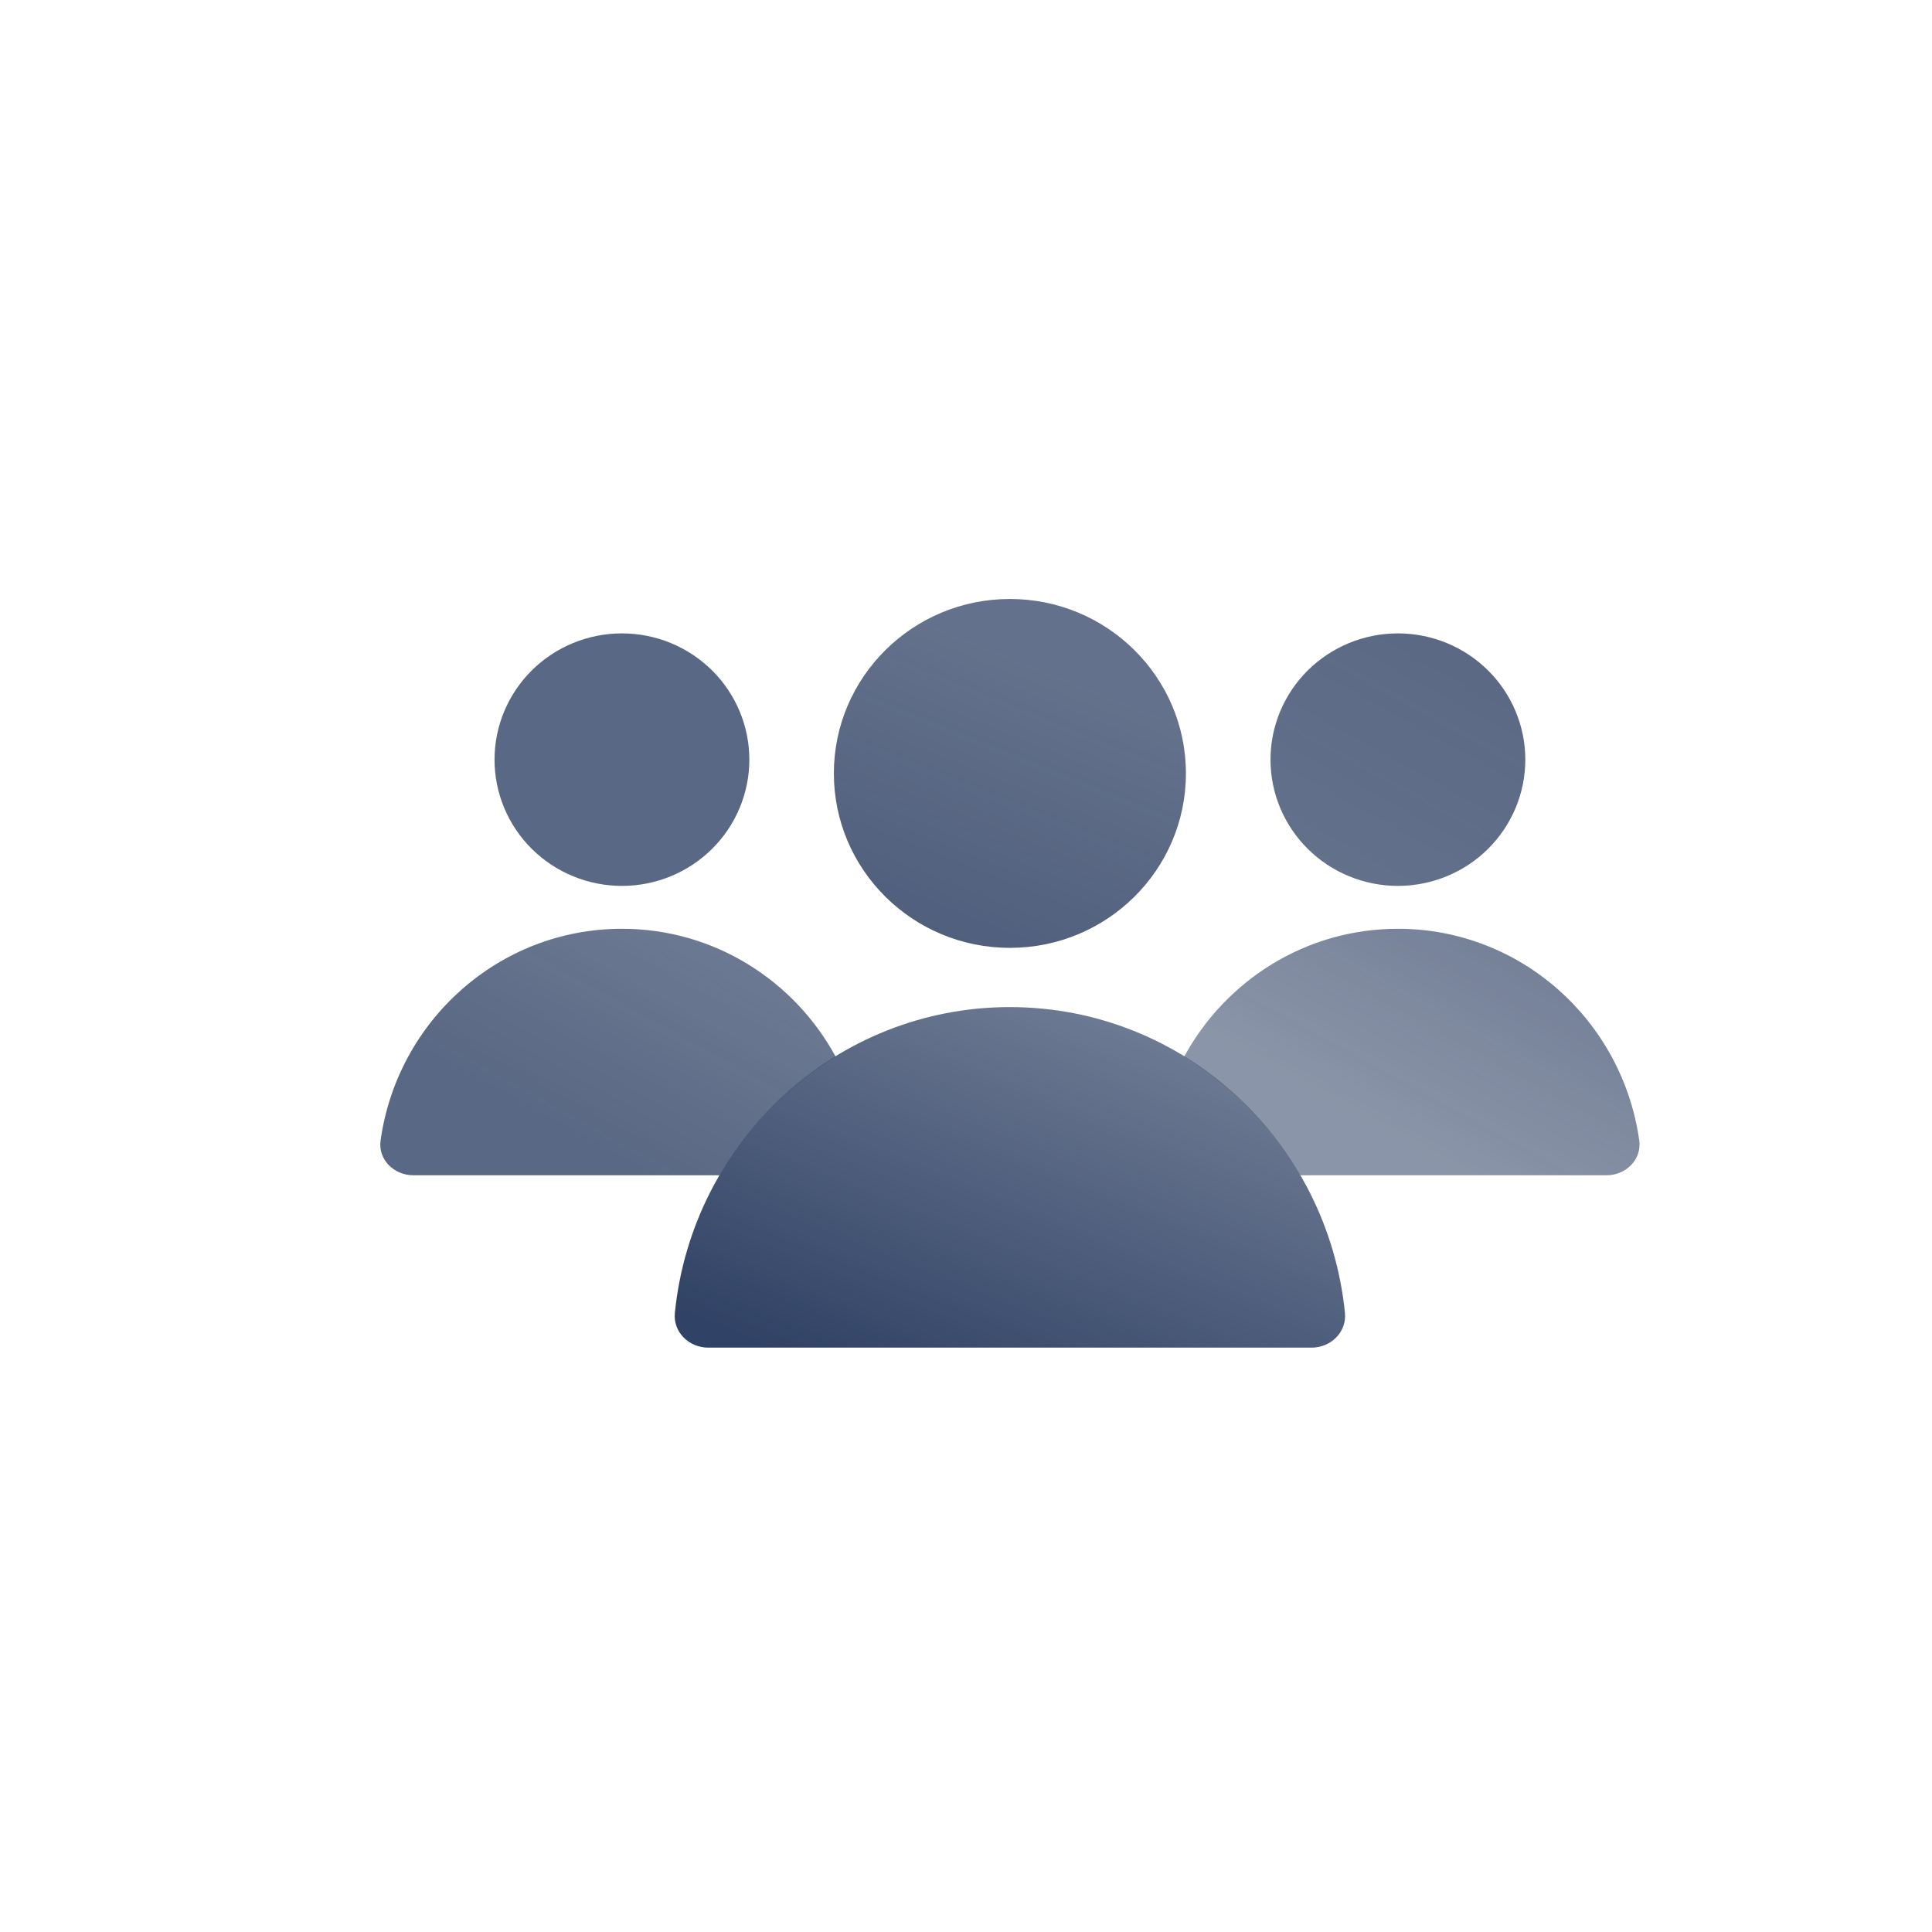
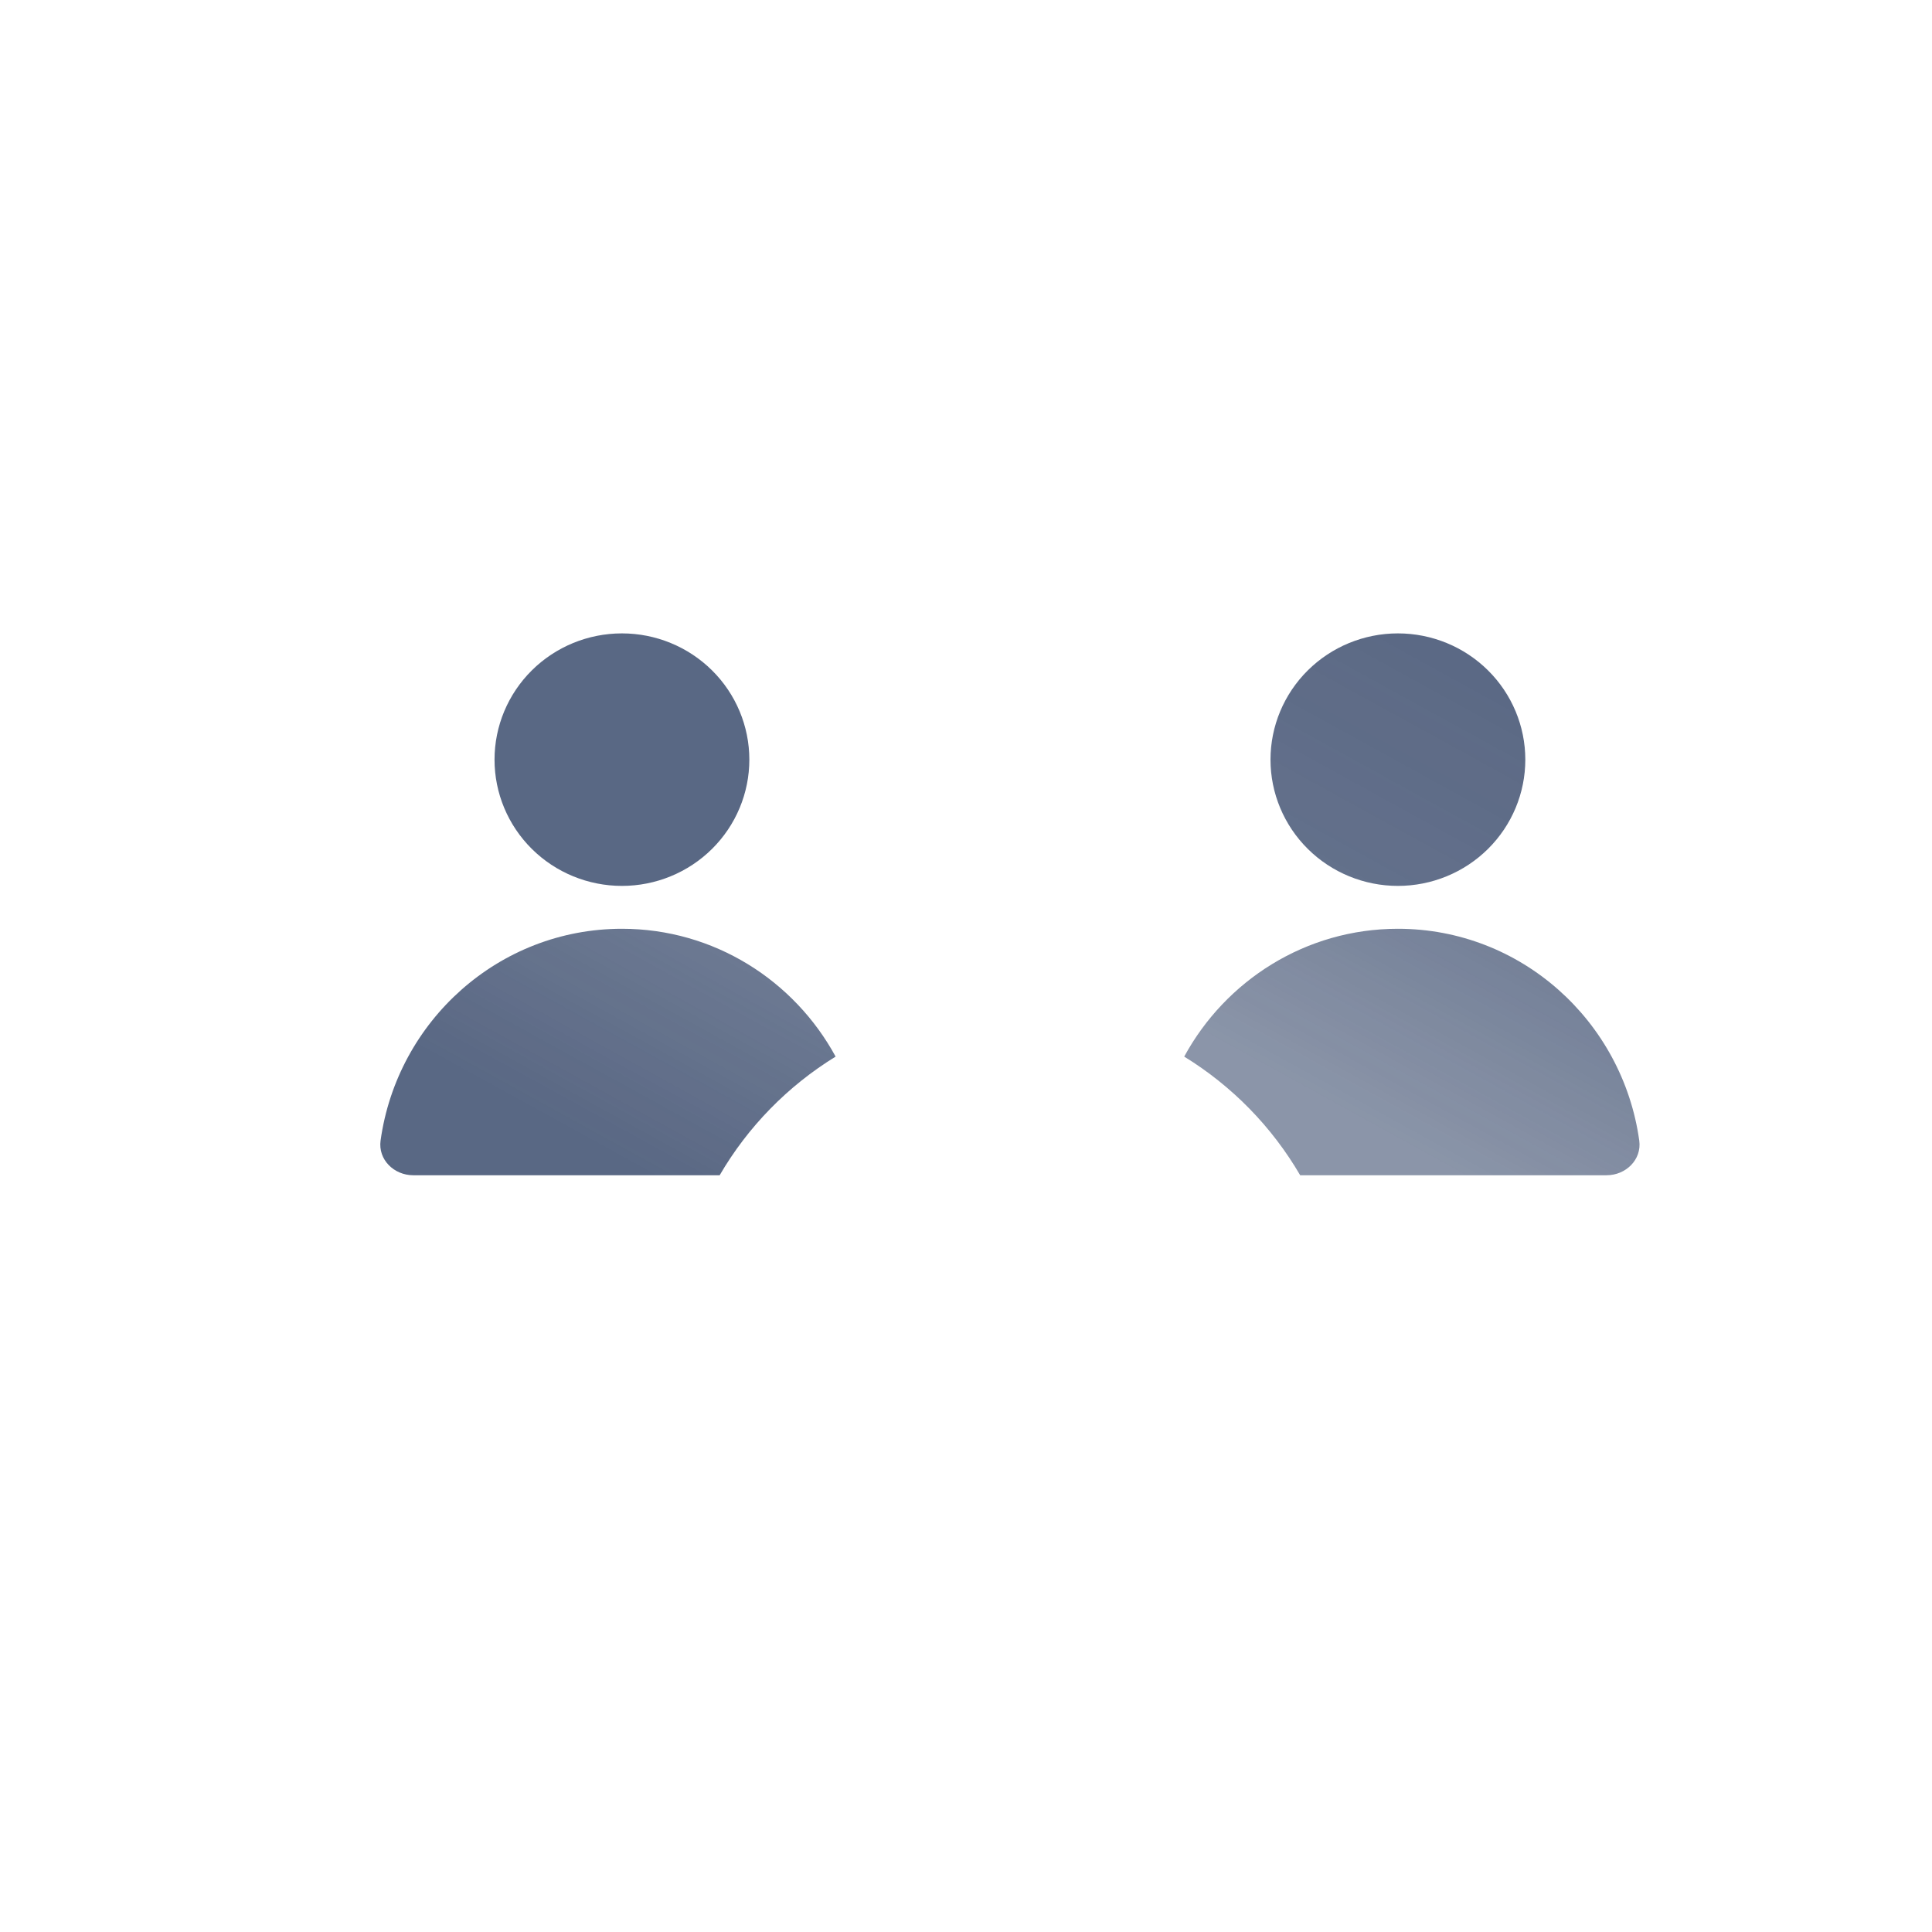
<svg xmlns="http://www.w3.org/2000/svg" width="512" height="512" viewBox="0 0 512 512" fill="none">
-   <path d="M267.632 266.887C221.421 266.887 183.412 302.413 178.846 347.93C178.339 352.995 182.556 357.137 187.699 357.137H347.573C352.712 357.137 356.929 352.995 356.422 347.926C351.86 302.413 313.851 266.891 267.632 266.891V266.887Z" fill="url(#paint0_linear_349_160)" />
-   <path d="M314.28 204.962C314.28 230.493 293.395 251.194 267.632 251.194C241.869 251.194 220.984 230.493 220.984 204.962C220.984 179.431 241.869 158.734 267.632 158.734C293.395 158.734 314.28 179.431 314.28 204.962Z" fill="url(#paint1_linear_349_160)" />
  <g opacity="0.8">
    <path d="M344.562 311.454C337.09 298.622 326.532 287.82 313.828 280.01C324.813 259.816 346.056 246.135 370.46 246.135C403.046 246.135 429.996 270.535 434.418 302.252C435.121 307.298 430.89 311.454 425.747 311.454H344.562Z" fill="url(#paint2_linear_349_160)" />
    <path d="M370.459 234.773C379.414 234.773 388.002 231.248 394.334 224.973C400.666 218.698 404.223 210.188 404.223 201.313C404.223 192.439 400.666 183.929 394.334 177.654C388.002 171.379 379.414 167.854 370.459 167.854C361.505 167.854 352.917 171.379 346.585 177.654C340.253 183.929 336.695 192.439 336.695 201.313C336.695 210.188 340.253 218.698 346.585 224.973C352.917 231.248 361.505 234.773 370.459 234.773V234.773Z" fill="url(#paint3_linear_349_160)" />
  </g>
  <g opacity="0.8">
    <path d="M190.717 311.454C198.188 298.623 208.745 287.821 221.447 280.01C210.462 259.816 189.219 246.135 164.82 246.135C132.233 246.135 105.279 270.535 100.857 302.252C100.159 307.298 104.394 311.454 109.533 311.454H190.717Z" fill="url(#paint4_linear_349_160)" />
    <path d="M164.819 234.773C155.864 234.773 147.276 231.248 140.944 224.973C134.612 218.698 131.055 210.188 131.055 201.313C131.055 192.439 134.612 183.929 140.944 177.654C147.276 171.379 155.864 167.854 164.819 167.854C173.774 167.854 182.362 171.379 188.694 177.654C195.026 183.929 198.583 192.439 198.583 201.313C198.583 210.188 195.026 218.698 188.694 224.973C182.362 231.248 173.774 234.773 164.819 234.773Z" fill="url(#paint5_linear_349_160)" />
  </g>
  <defs>
    <linearGradient id="paint0_linear_349_160" x1="277.183" y1="178.015" x2="205.139" y2="357.591" gradientUnits="userSpaceOnUse">
      <stop stop-color="#304265" stop-opacity="0.5" />
      <stop offset="1" stop-color="#304265" />
    </linearGradient>
    <linearGradient id="paint1_linear_349_160" x1="277.179" y1="178.015" x2="205.135" y2="357.59" gradientUnits="userSpaceOnUse">
      <stop stop-color="#304265" stop-opacity="0.75" />
      <stop offset="1" stop-color="#304265" />
    </linearGradient>
    <linearGradient id="paint2_linear_349_160" x1="401.147" y1="167.854" x2="336.706" y2="284.85" gradientUnits="userSpaceOnUse">
      <stop stop-color="#304265" />
      <stop offset="1" stop-color="#304265" stop-opacity="0.7" />
    </linearGradient>
    <linearGradient id="paint3_linear_349_160" x1="401.147" y1="167.854" x2="336.706" y2="284.85" gradientUnits="userSpaceOnUse">
      <stop stop-color="#304265" />
      <stop offset="1" stop-color="#304265" stop-opacity="0.9" />
    </linearGradient>
    <linearGradient id="paint4_linear_349_160" x1="188.097" y1="167.854" x2="123.656" y2="284.85" gradientUnits="userSpaceOnUse">
      <stop stop-color="#304265" stop-opacity="0.75" />
      <stop offset="1" stop-color="#304265" />
    </linearGradient>
    <linearGradient id="paint5_linear_349_160" x1="188.096" y1="167.854" x2="123.655" y2="284.85" gradientUnits="userSpaceOnUse">
      <stop stop-color="#304265" />
      <stop offset="1" stop-color="#304265" />
    </linearGradient>
  </defs>
</svg>